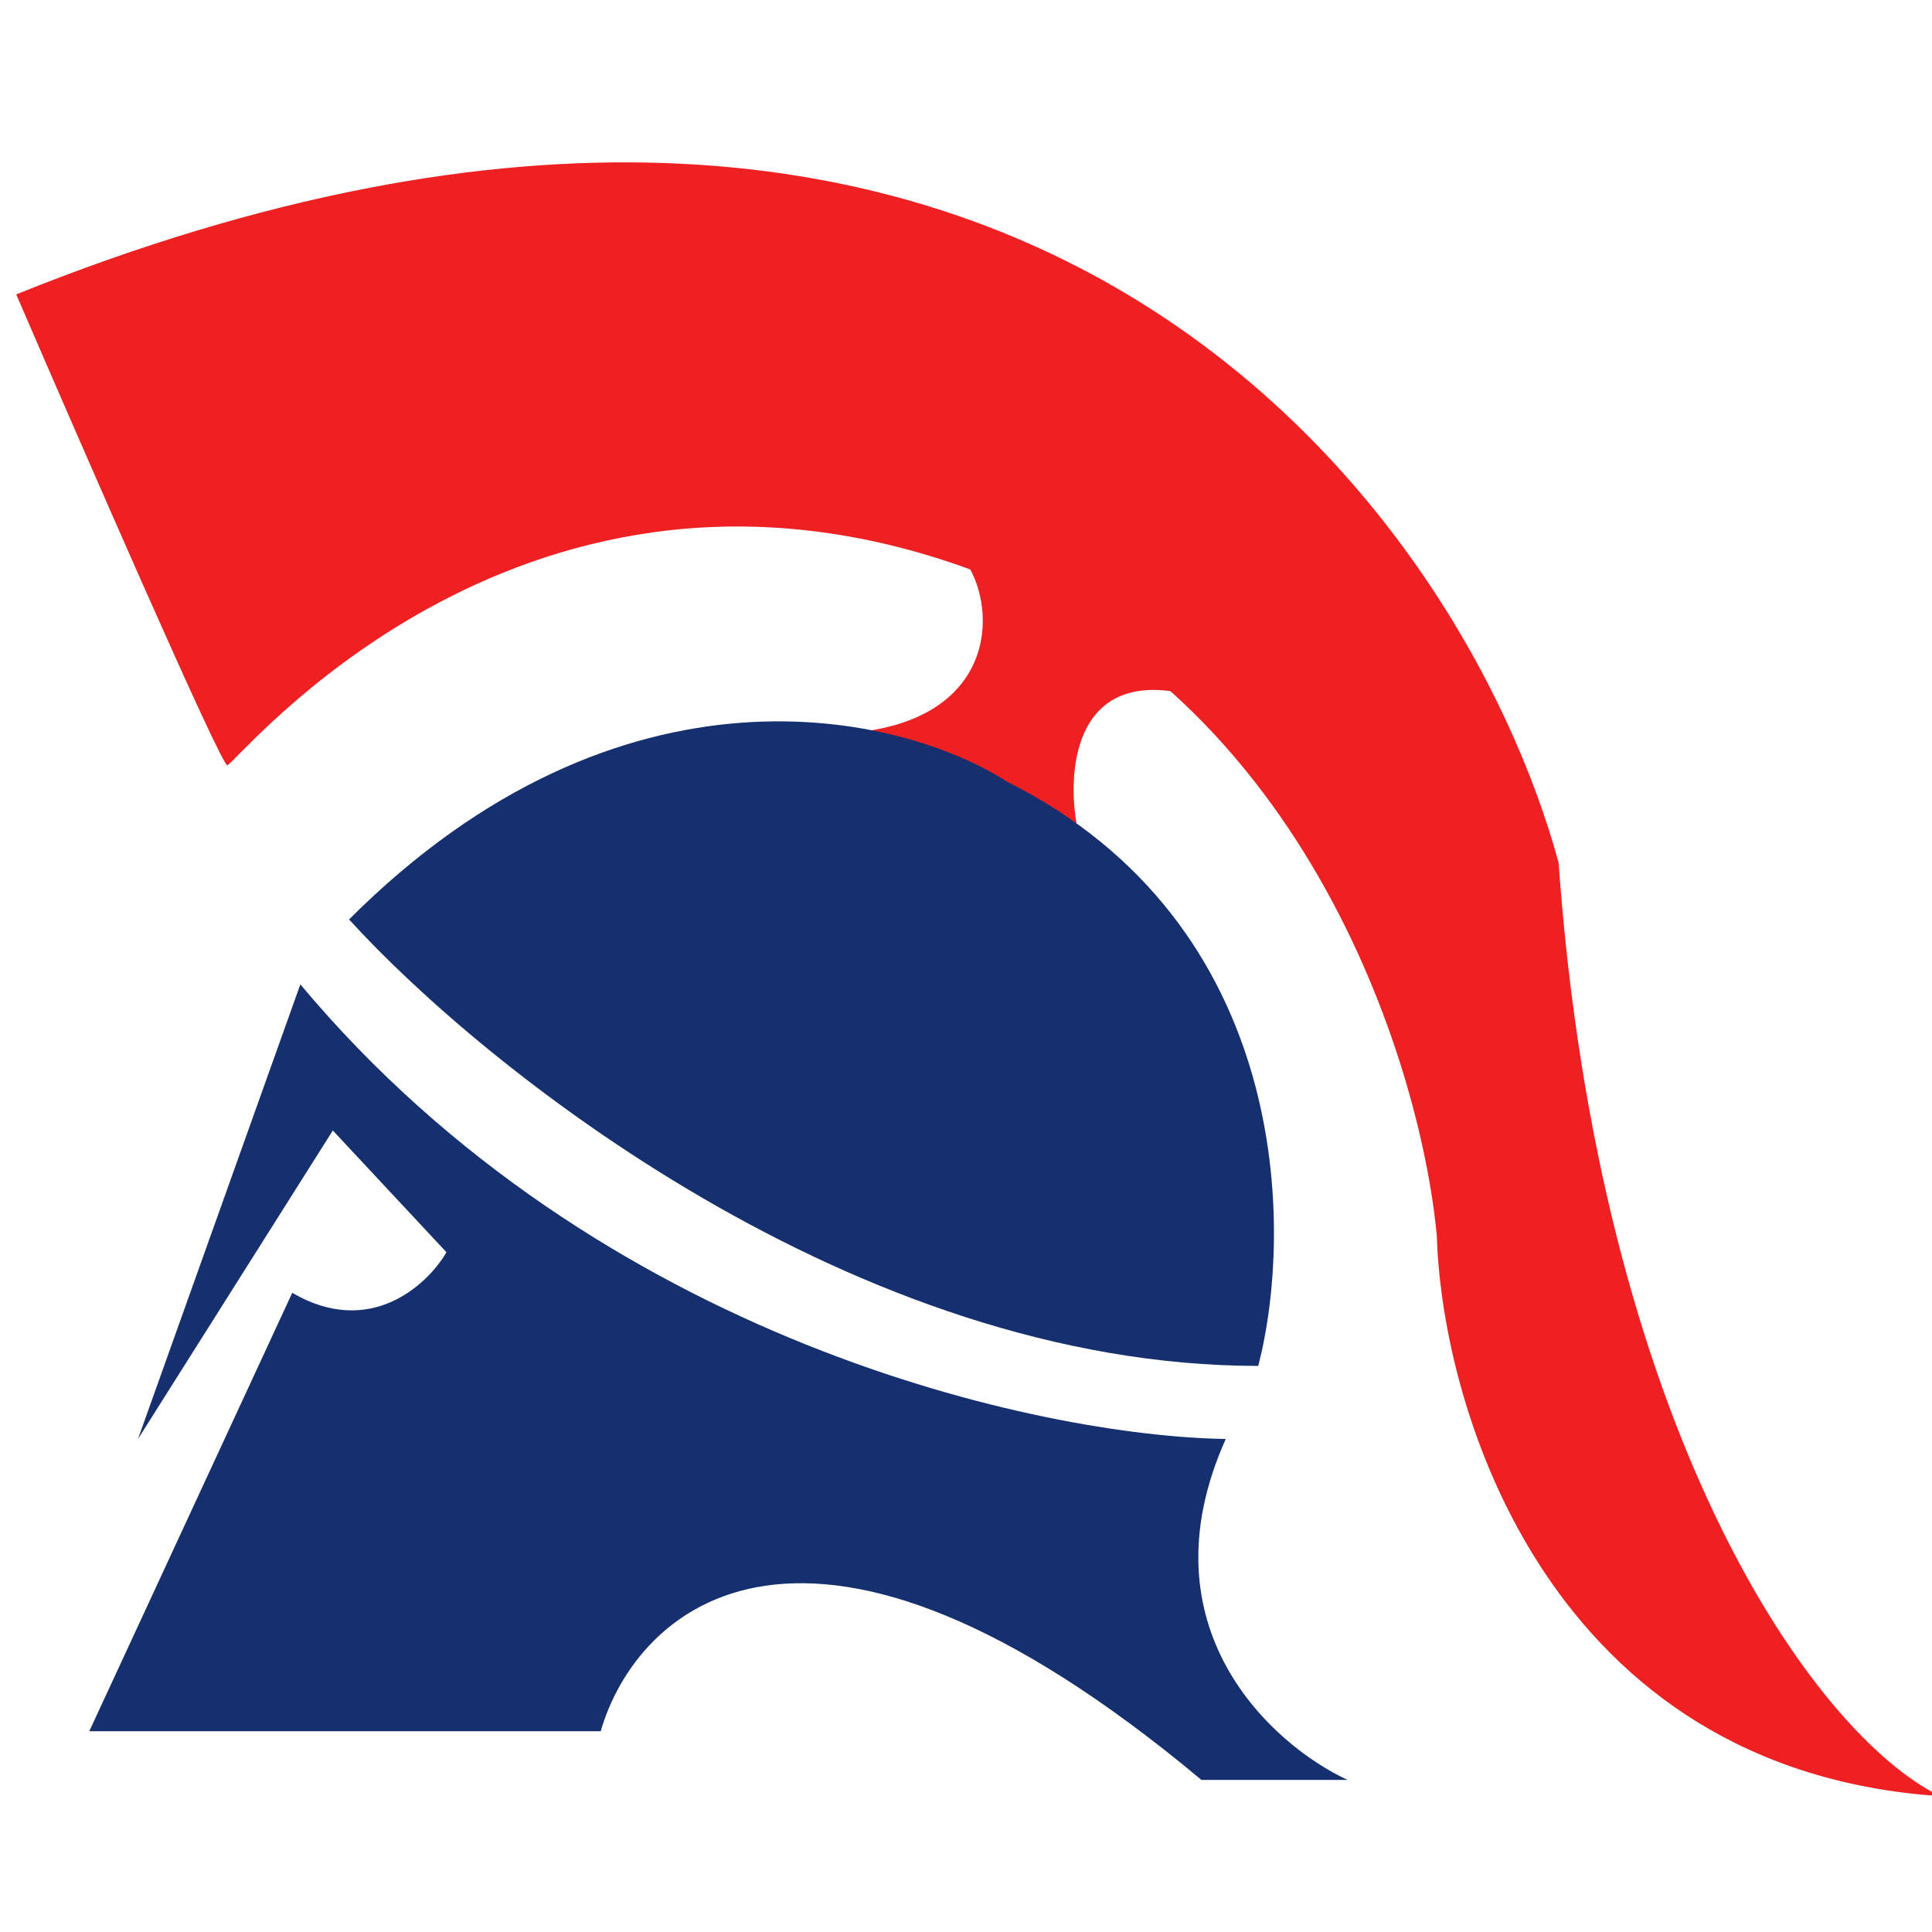
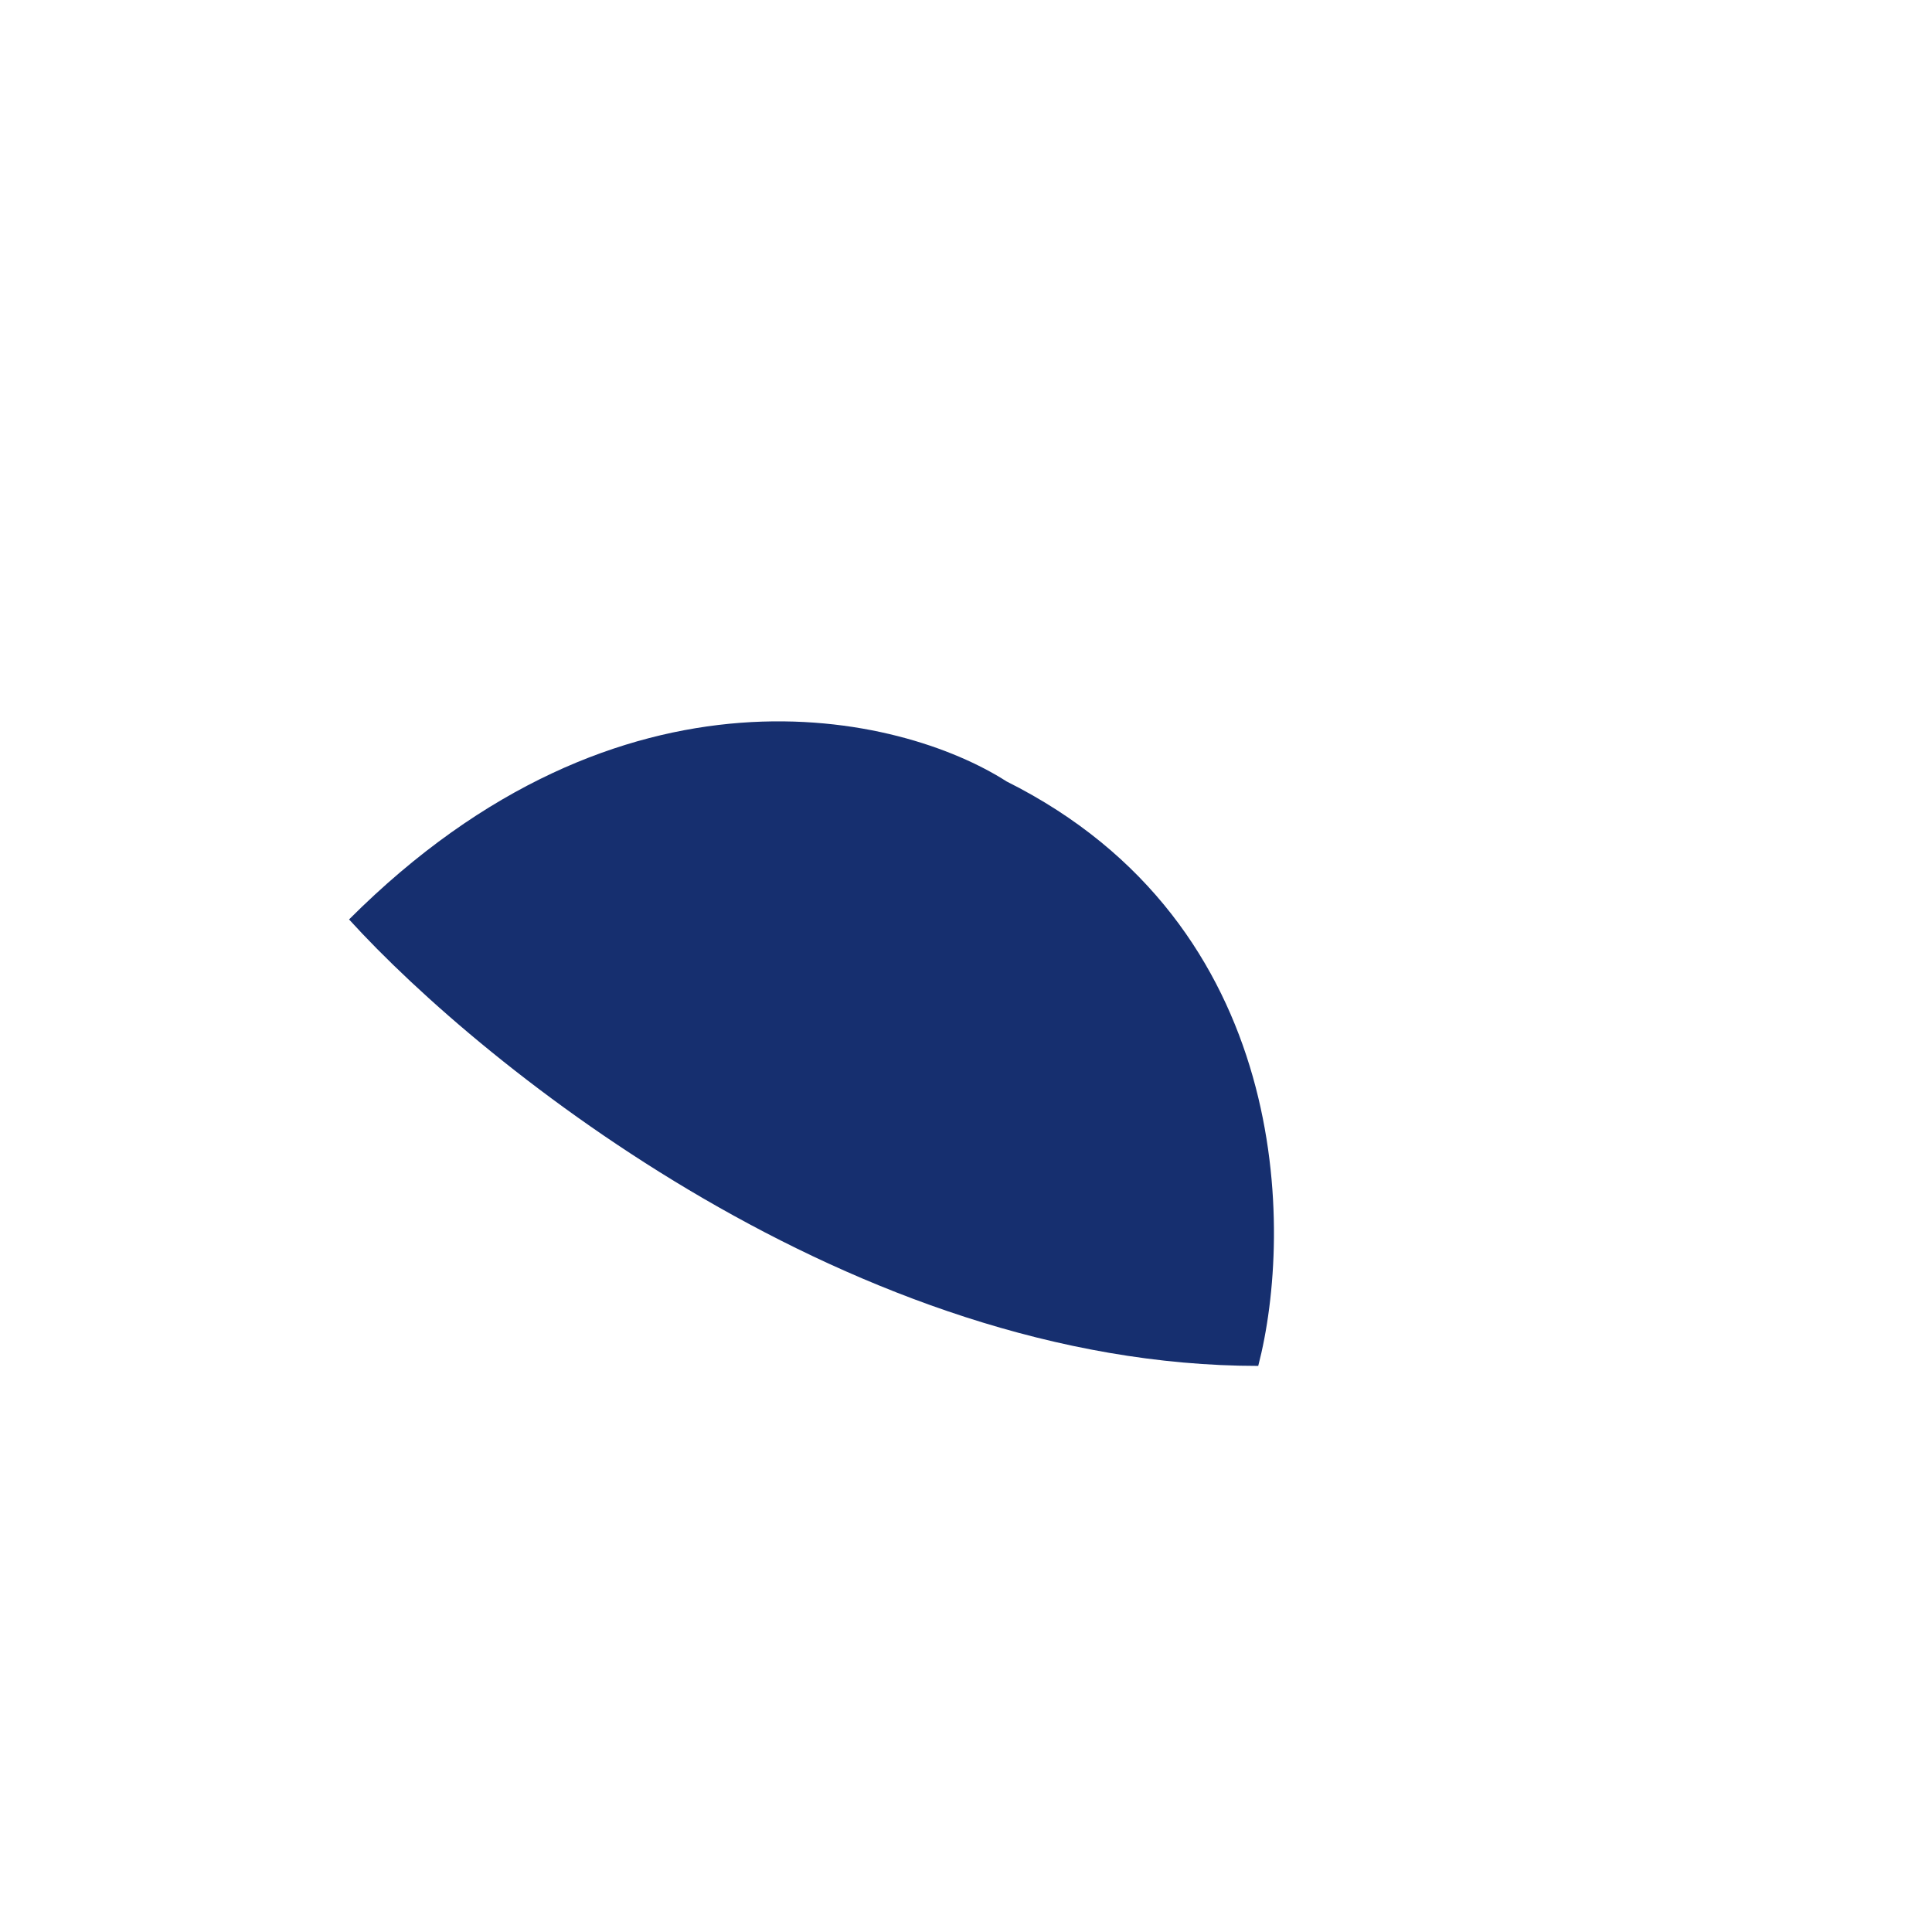
<svg xmlns="http://www.w3.org/2000/svg" width="119" height="119" viewBox="0 0 119 119" fill="none">
  <g clip-path="url(#clip0_297_2694)">
-     <path d="M14 47.132C13.6 47.132 5.167 27.798 1 18.132C62.6 -6.668 90 31.132 96 53.132C98.5 88.132 111.667 106.798 119.5 110.632C95.5 109.032 88.833 86.965 88.5 76.132C87.5 65.298 80.1 41.832 58.5 34.632C31.5 25.632 14.5 47.132 14 47.132Z" fill="#EE2022" />
-     <path d="M8.5 88.632L18.5 60.632C36.9 82.632 64.167 88.465 75.5 88.632C70.3 100.232 78.333 107.465 83 109.632H74C49.6 89.232 39.167 99.132 37 106.632H5.5L18 79.632C22.8 82.432 26.333 79.132 27.5 77.132L20.5 69.632L8.5 88.632Z" fill="#162F6F" />
-     <path d="M52.5 45.132C61.3 44.332 61.5 37.632 59.5 34.632L67 37.132L72.5 42.632C65.7 41.432 65.667 48.465 66.5 51.632C64.9 50.032 55.833 46.465 52.5 45.132Z" fill="#EE2022" />
    <path d="M77.5 84.132C52.7 84.132 29.833 65.798 21.5 56.632C38.3 39.832 55.5 43.965 62 48.132C79.6 56.932 79.667 75.798 77.5 84.132Z" fill="#162F6F" />
  </g>
  <defs>
    <clipPath id="clip0_297_2694">
      <rect width="119" height="119" fill="white" />
    </clipPath>
  </defs>
</svg>